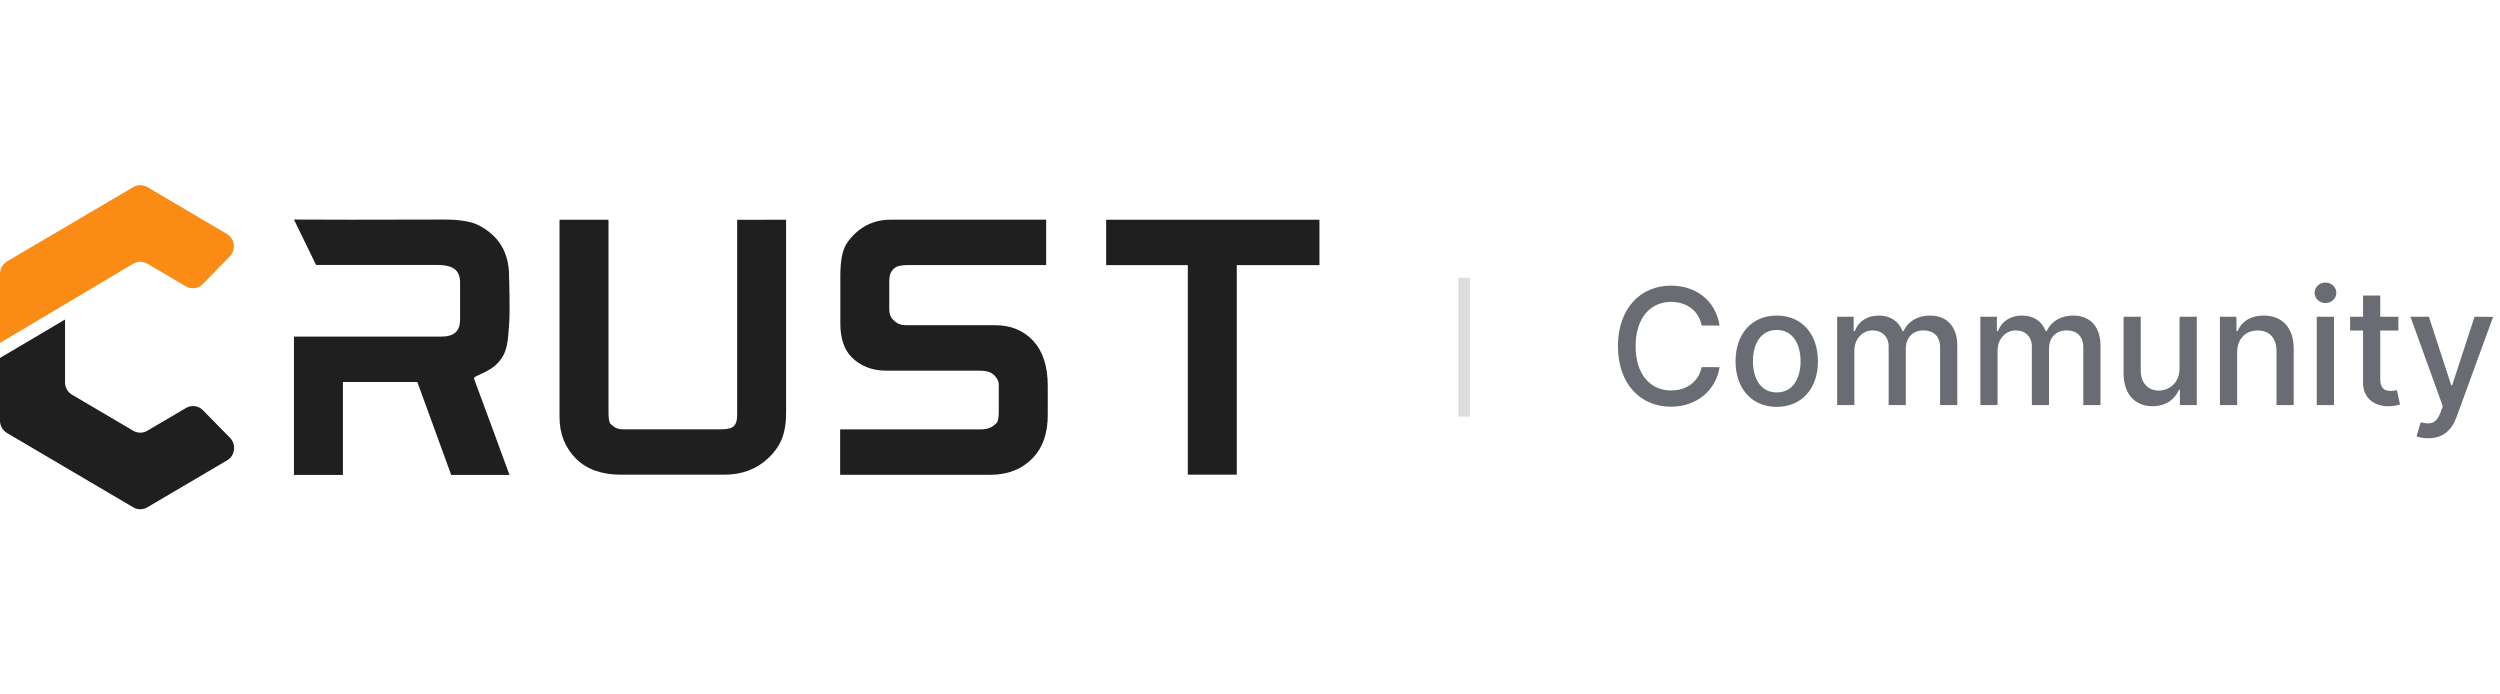
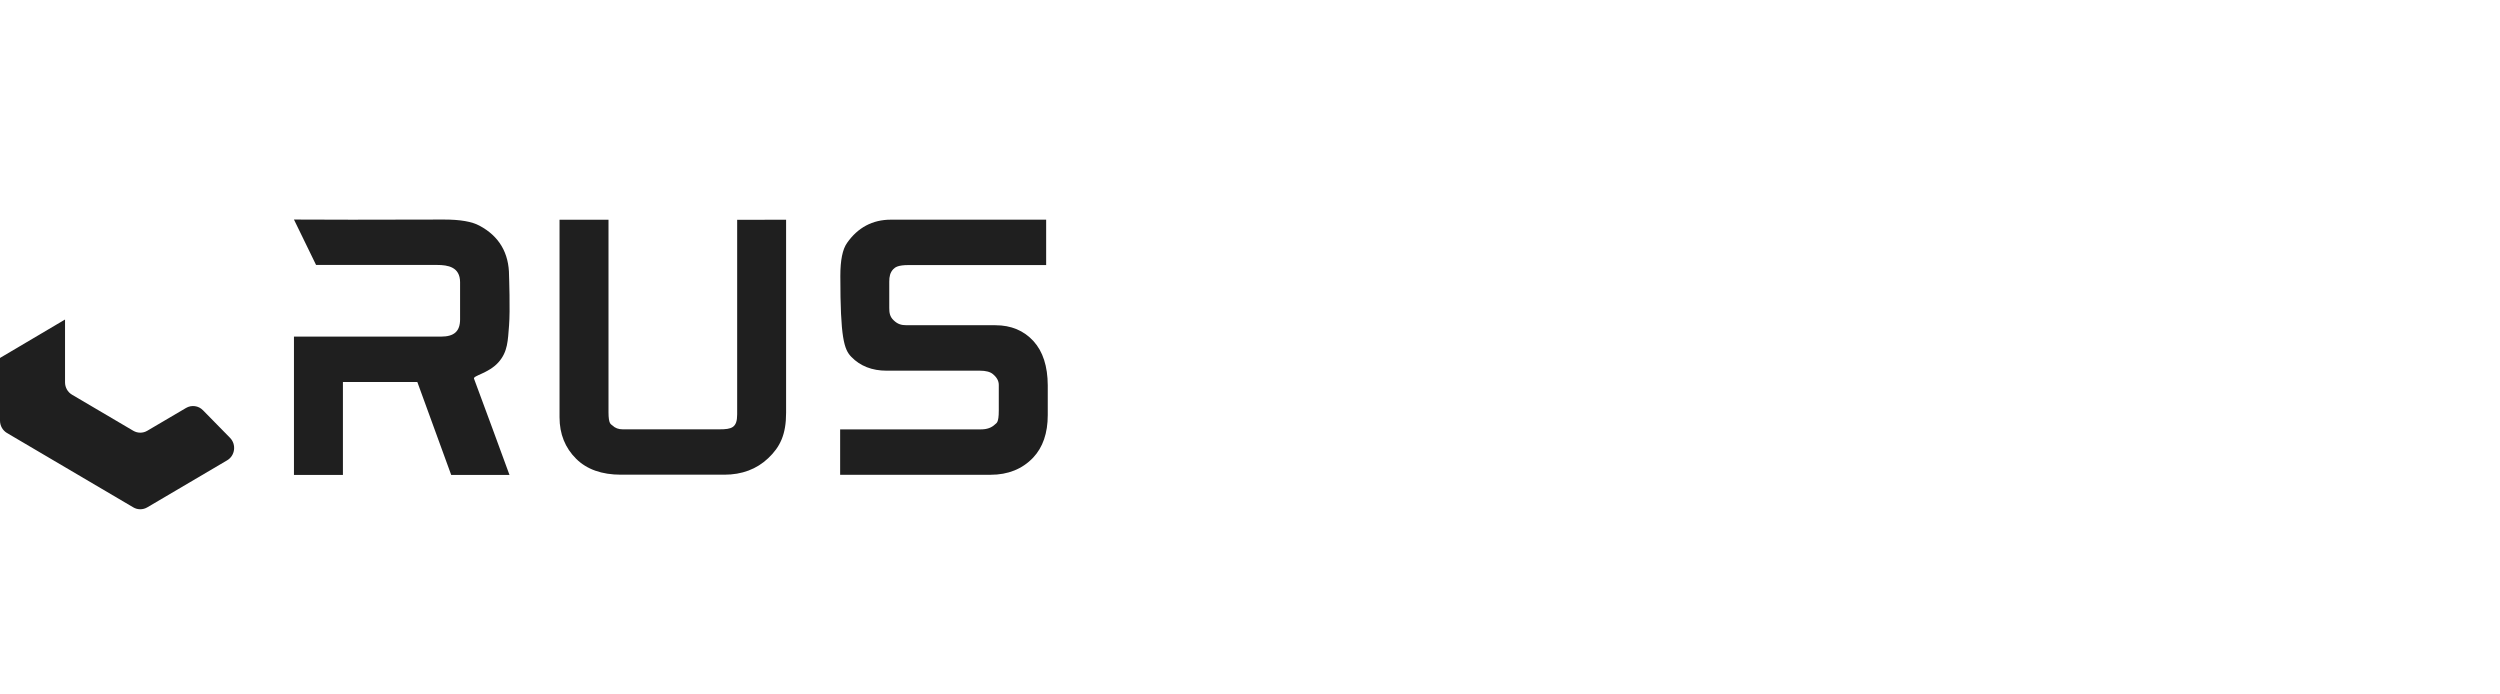
<svg xmlns="http://www.w3.org/2000/svg" width="216" height="60" viewBox="0 0 216 60" fill="none">
  <g clip-path="url(#clip0)">
-     <path d="M0.608 22.584L11.514 16.164C11.891 15.943 12.354 15.943 12.73 16.164L19.599 20.207C20.29 20.612 20.414 21.577 19.851 22.155L17.524 24.542C17.137 24.94 16.532 25.021 16.056 24.739L12.74 22.788C12.357 22.563 11.884 22.563 11.501 22.788L0 29.627V23.658C0 23.215 0.231 22.806 0.608 22.584Z" fill="#FA8C16" />
    <path d="M19.623 39.773L12.726 43.834C12.35 44.056 11.887 44.056 11.514 43.834L0.608 37.414C0.231 37.192 0 36.784 0 36.34V30.927L5.619 27.606V33.033C5.619 33.477 5.85 33.885 6.227 34.104L11.514 37.217C11.891 37.439 12.354 37.439 12.726 37.217L16.073 35.248C16.55 34.967 17.151 35.047 17.537 35.446L19.872 37.826C20.438 38.4 20.314 39.368 19.623 39.773Z" fill="#1F1F1F" />
    <path d="M63.691 18.99V35.809C63.691 36.96 63.218 37.094 62.158 37.094H53.797C53.434 37.094 53.148 36.985 52.913 36.76C52.785 36.64 52.574 36.661 52.574 35.608V18.986H48.344V36.059C48.344 37.492 48.827 38.697 49.78 39.64C50.696 40.552 51.998 41.014 53.652 41.014H62.579C64.099 41.014 65.377 40.535 66.375 39.587C67.401 38.616 67.919 37.548 67.919 35.661V18.986L63.691 18.99Z" fill="#1F1F1F" />
-     <path d="M89.293 29.474C88.461 28.562 87.356 28.1 86.002 28.1H78.335C77.862 28.1 77.547 28.002 77.205 27.667C76.874 27.354 76.832 27.012 76.832 26.593V24.336C76.832 23.903 76.901 23.547 77.181 23.255C77.34 23.093 77.585 22.902 78.49 22.902H90.388V18.98H76.967C75.389 18.98 74.114 19.659 73.182 20.994C72.795 21.543 72.605 22.476 72.605 23.85V27.938C72.605 29.217 72.926 30.192 73.558 30.837C74.322 31.625 75.347 32.027 76.601 32.027H84.662C85.176 32.027 85.549 32.126 85.781 32.319C86.129 32.604 86.295 32.911 86.295 33.26V35.482C86.295 36.563 86.088 36.545 85.971 36.665C85.67 36.957 85.273 37.098 84.762 37.098H72.588V41.021H85.584C87.093 41.021 88.333 40.521 89.265 39.538C90.101 38.654 90.526 37.418 90.526 35.865V33.291C90.519 31.65 90.108 30.368 89.293 29.474Z" fill="#1F1F1F" />
-     <path d="M95.572 18.986V22.909H102.627V41.014H106.858V22.909H114V18.986H95.572Z" fill="#1F1F1F" />
+     <path d="M89.293 29.474C88.461 28.562 87.356 28.1 86.002 28.1H78.335C77.862 28.1 77.547 28.002 77.205 27.667C76.874 27.354 76.832 27.012 76.832 26.593V24.336C76.832 23.903 76.901 23.547 77.181 23.255C77.34 23.093 77.585 22.902 78.49 22.902H90.388V18.98H76.967C75.389 18.98 74.114 19.659 73.182 20.994C72.795 21.543 72.605 22.476 72.605 23.85C72.605 29.217 72.926 30.192 73.558 30.837C74.322 31.625 75.347 32.027 76.601 32.027H84.662C85.176 32.027 85.549 32.126 85.781 32.319C86.129 32.604 86.295 32.911 86.295 33.26V35.482C86.295 36.563 86.088 36.545 85.971 36.665C85.67 36.957 85.273 37.098 84.762 37.098H72.588V41.021H85.584C87.093 41.021 88.333 40.521 89.265 39.538C90.101 38.654 90.526 37.418 90.526 35.865V33.291C90.519 31.65 90.108 30.368 89.293 29.474Z" fill="#1F1F1F" />
    <path d="M43.982 28.121C44.089 26.84 43.982 23.822 43.982 23.822C43.982 21.856 43.122 20.402 41.429 19.5C40.766 19.141 39.761 18.969 38.359 18.969L30.399 18.983C29.138 18.983 25.398 18.969 25.398 18.969L27.308 22.892H31.597C31.635 22.892 31.673 22.892 31.714 22.892H37.765C38.691 22.892 39.751 23.061 39.751 24.385V27.59C39.751 28.621 39.243 29.083 38.104 29.083H32.516H25.398V41.035H29.628V33.002H36.056L38.984 41.035H44.02C44.02 41.035 41.046 32.918 40.956 32.721C40.835 32.46 42.206 32.256 43.049 31.322C43.892 30.389 43.874 29.4 43.982 28.121Z" fill="#1F1F1F" />
  </g>
-   <rect width="1" height="12" transform="translate(126 24)" fill="#DDDDDD" />
-   <path d="M148.575 28.129C148.227 25.952 146.522 24.679 144.369 24.679C141.734 24.679 139.79 26.653 139.79 29.909C139.79 33.166 141.724 35.139 144.369 35.139C146.607 35.139 148.242 33.737 148.575 31.724L147.024 31.719C146.761 33.021 145.667 33.737 144.379 33.737C142.634 33.737 141.317 32.4 141.317 29.909C141.317 27.438 142.629 26.081 144.384 26.081C145.682 26.081 146.771 26.812 147.024 28.129H148.575ZM153.511 35.154C155.664 35.154 157.07 33.578 157.07 31.217C157.07 28.84 155.664 27.264 153.511 27.264C151.358 27.264 149.951 28.84 149.951 31.217C149.951 33.578 151.358 35.154 153.511 35.154ZM153.516 33.906C152.109 33.906 151.453 32.678 151.453 31.212C151.453 29.75 152.109 28.507 153.516 28.507C154.913 28.507 155.569 29.75 155.569 31.212C155.569 32.678 154.913 33.906 153.516 33.906ZM158.73 35H160.216V30.292C160.216 29.263 160.937 28.547 161.782 28.547C162.608 28.547 163.179 29.094 163.179 29.924V35H164.661V30.133C164.661 29.213 165.223 28.547 166.192 28.547C166.978 28.547 167.624 28.984 167.624 30.018V35H169.11V29.879C169.11 28.134 168.136 27.264 166.754 27.264C165.655 27.264 164.83 27.791 164.462 28.607H164.382C164.049 27.771 163.348 27.264 162.329 27.264C161.32 27.264 160.569 27.766 160.251 28.607H160.157V27.364H158.73V35ZM171.103 35H172.589V30.292C172.589 29.263 173.31 28.547 174.155 28.547C174.981 28.547 175.552 29.094 175.552 29.924V35H177.034V30.133C177.034 29.213 177.596 28.547 178.565 28.547C179.351 28.547 179.997 28.984 179.997 30.018V35H181.483V29.879C181.483 28.134 180.509 27.264 179.127 27.264C178.028 27.264 177.203 27.791 176.835 28.607H176.756C176.422 27.771 175.721 27.264 174.702 27.264C173.693 27.264 172.942 27.766 172.624 28.607H172.53V27.364H171.103V35ZM188.313 31.833C188.318 33.131 187.354 33.747 186.518 33.747C185.599 33.747 184.962 33.081 184.962 32.042V27.364H183.476V32.221C183.476 34.115 184.515 35.099 185.982 35.099C187.13 35.099 187.911 34.493 188.263 33.678H188.343V35H189.805V27.364H188.313V31.833ZM193.289 30.466C193.289 29.248 194.034 28.552 195.068 28.552C196.078 28.552 196.689 29.213 196.689 30.322V35H198.176V30.143C198.176 28.254 197.137 27.264 195.575 27.264C194.427 27.264 193.676 27.796 193.323 28.607H193.229V27.364H191.802V35H193.289V30.466ZM200.169 35H201.656V27.364H200.169V35ZM200.92 26.185C201.432 26.185 201.86 25.788 201.86 25.3C201.86 24.813 201.432 24.41 200.92 24.41C200.403 24.41 199.98 24.813 199.98 25.3C199.98 25.788 200.403 26.185 200.92 26.185ZM207.22 27.364H205.654V25.534H204.168V27.364H203.049V28.557H204.168V33.066C204.163 34.453 205.222 35.124 206.395 35.099C206.867 35.094 207.185 35.005 207.359 34.94L207.091 33.712C206.991 33.732 206.808 33.777 206.569 33.777C206.087 33.777 205.654 33.618 205.654 32.758V28.557H207.22V27.364ZM209.804 37.864C211.032 37.864 211.808 37.222 212.25 36.019L215.407 27.379L213.801 27.364L211.867 33.29H211.788L209.854 27.364H208.263L211.057 35.099L210.873 35.606C210.495 36.621 209.963 36.705 209.148 36.481L208.79 37.7C208.969 37.779 209.357 37.864 209.804 37.864Z" fill="#696D73" />
  <defs>
    <clipPath id="clip0">
      <rect width="114" height="28" fill="white" transform="translate(0 16)" />
    </clipPath>
  </defs>
</svg>